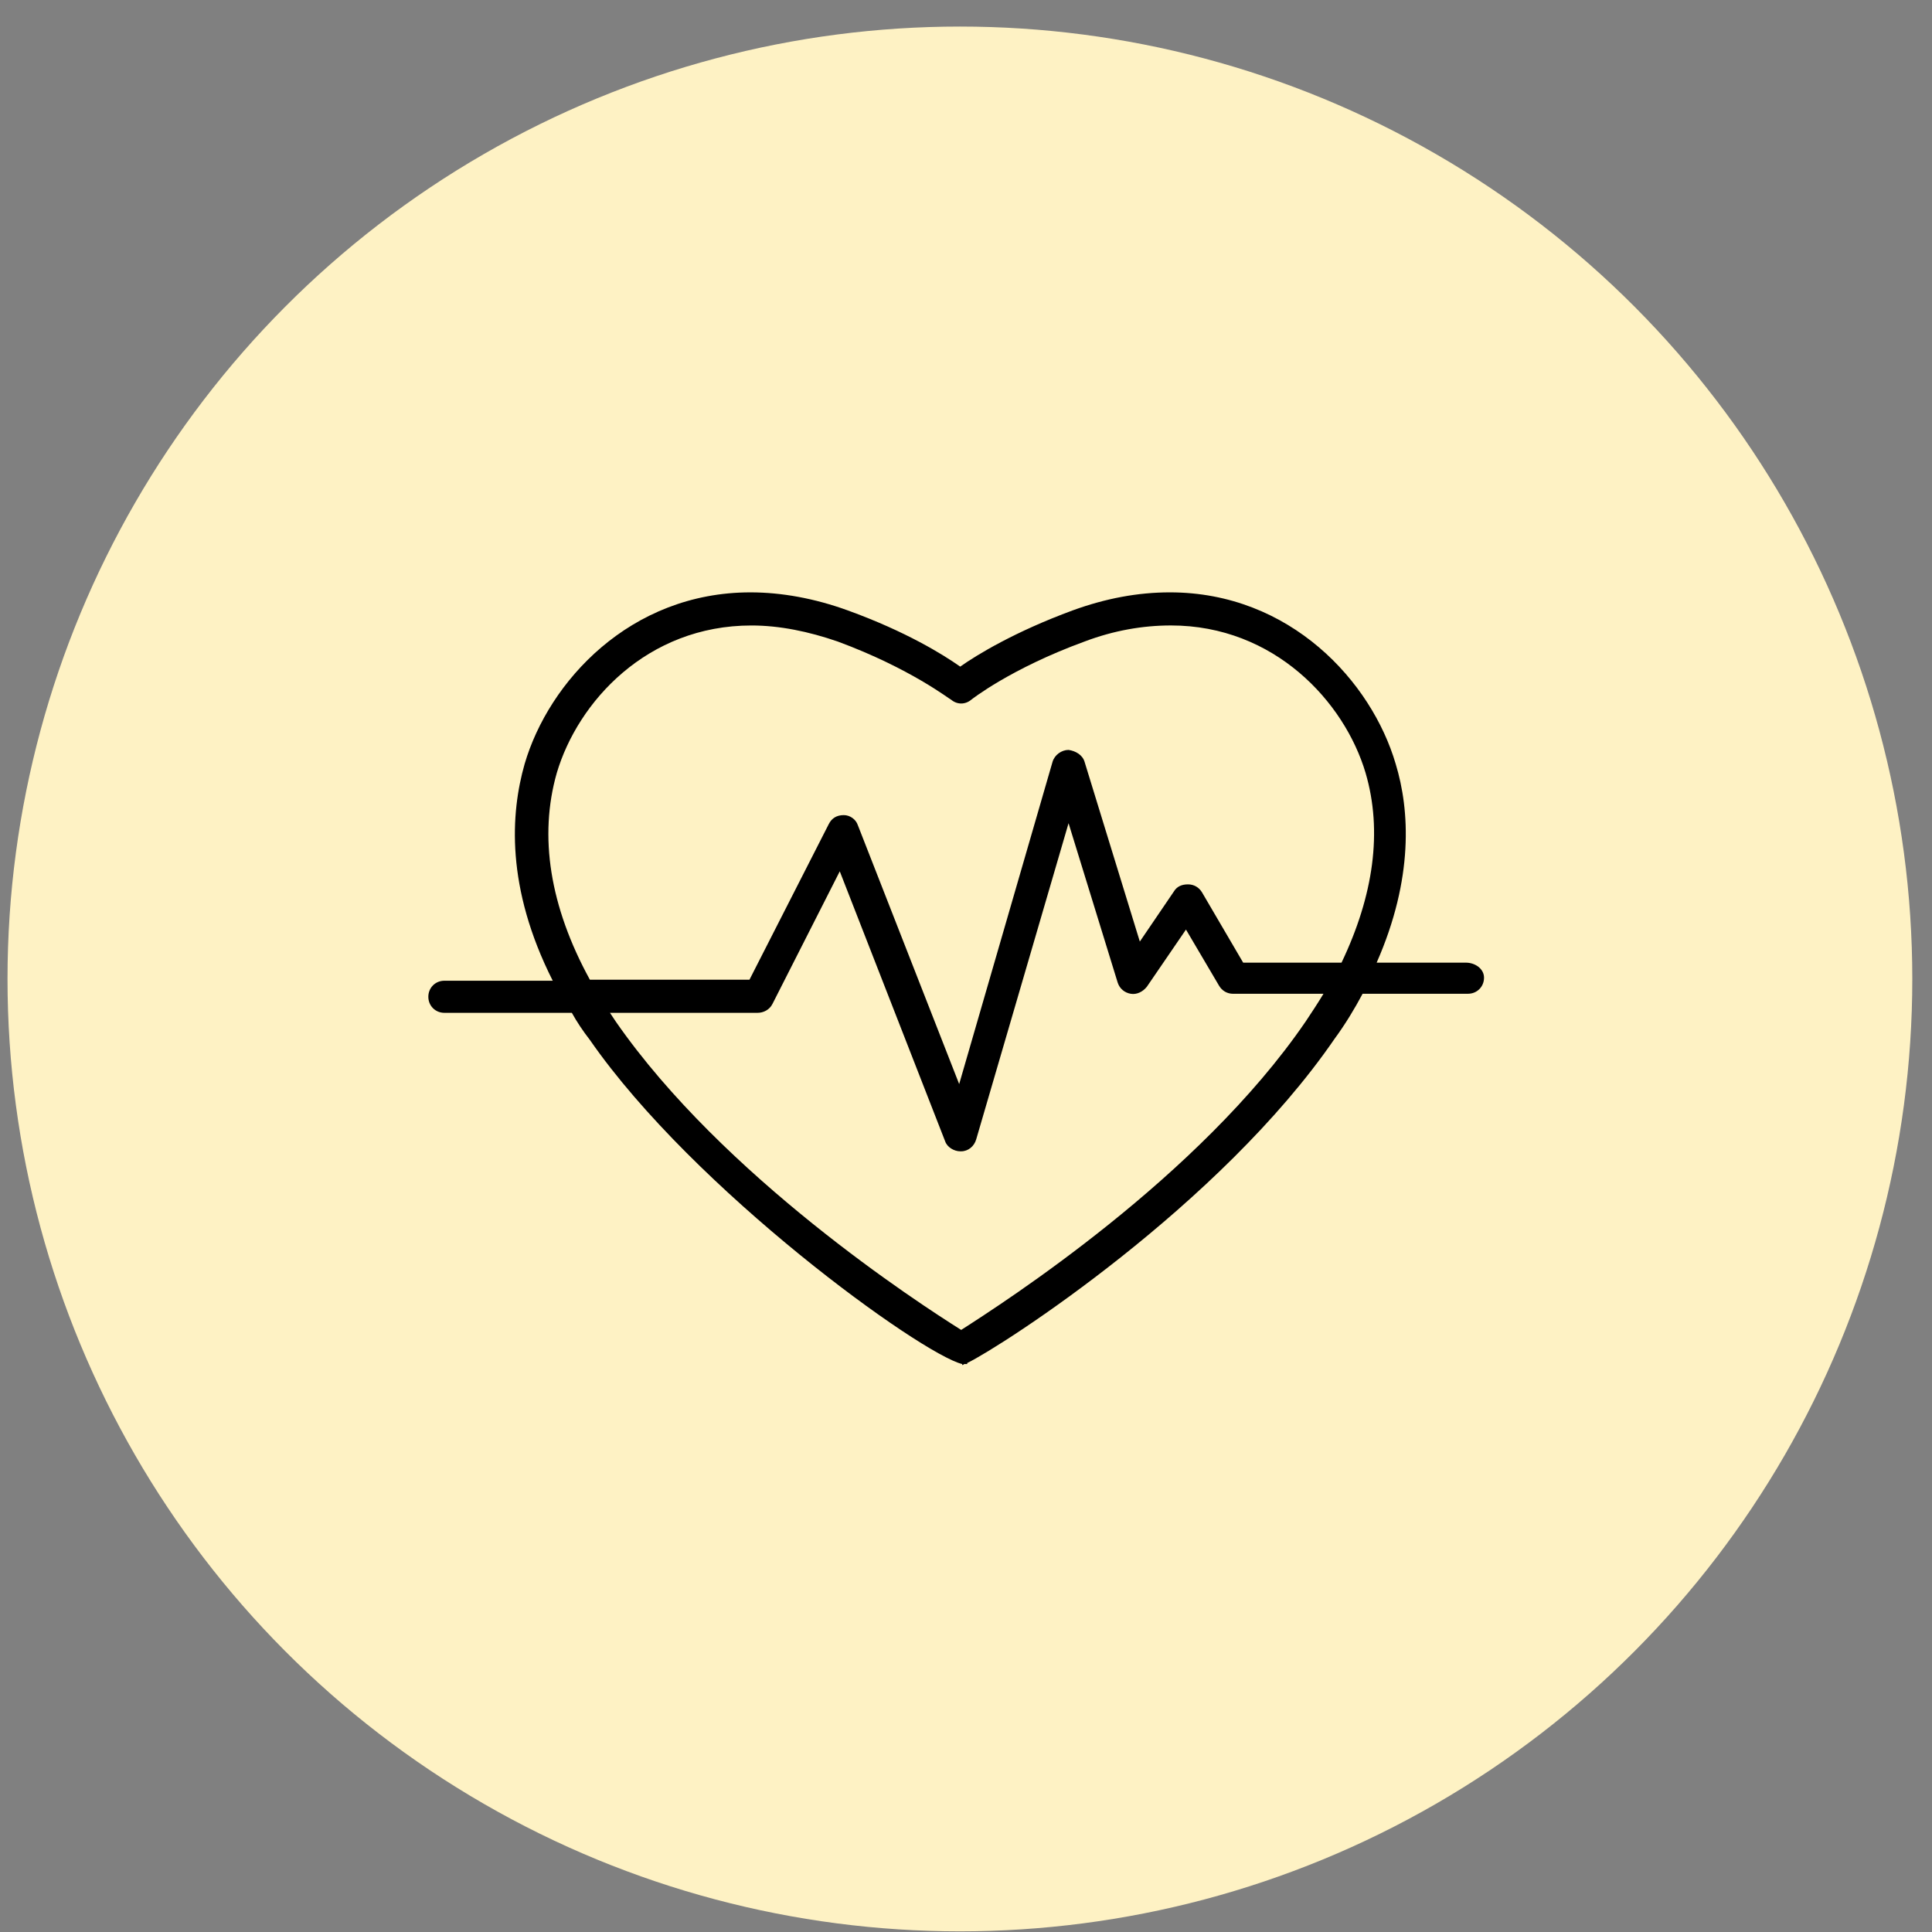
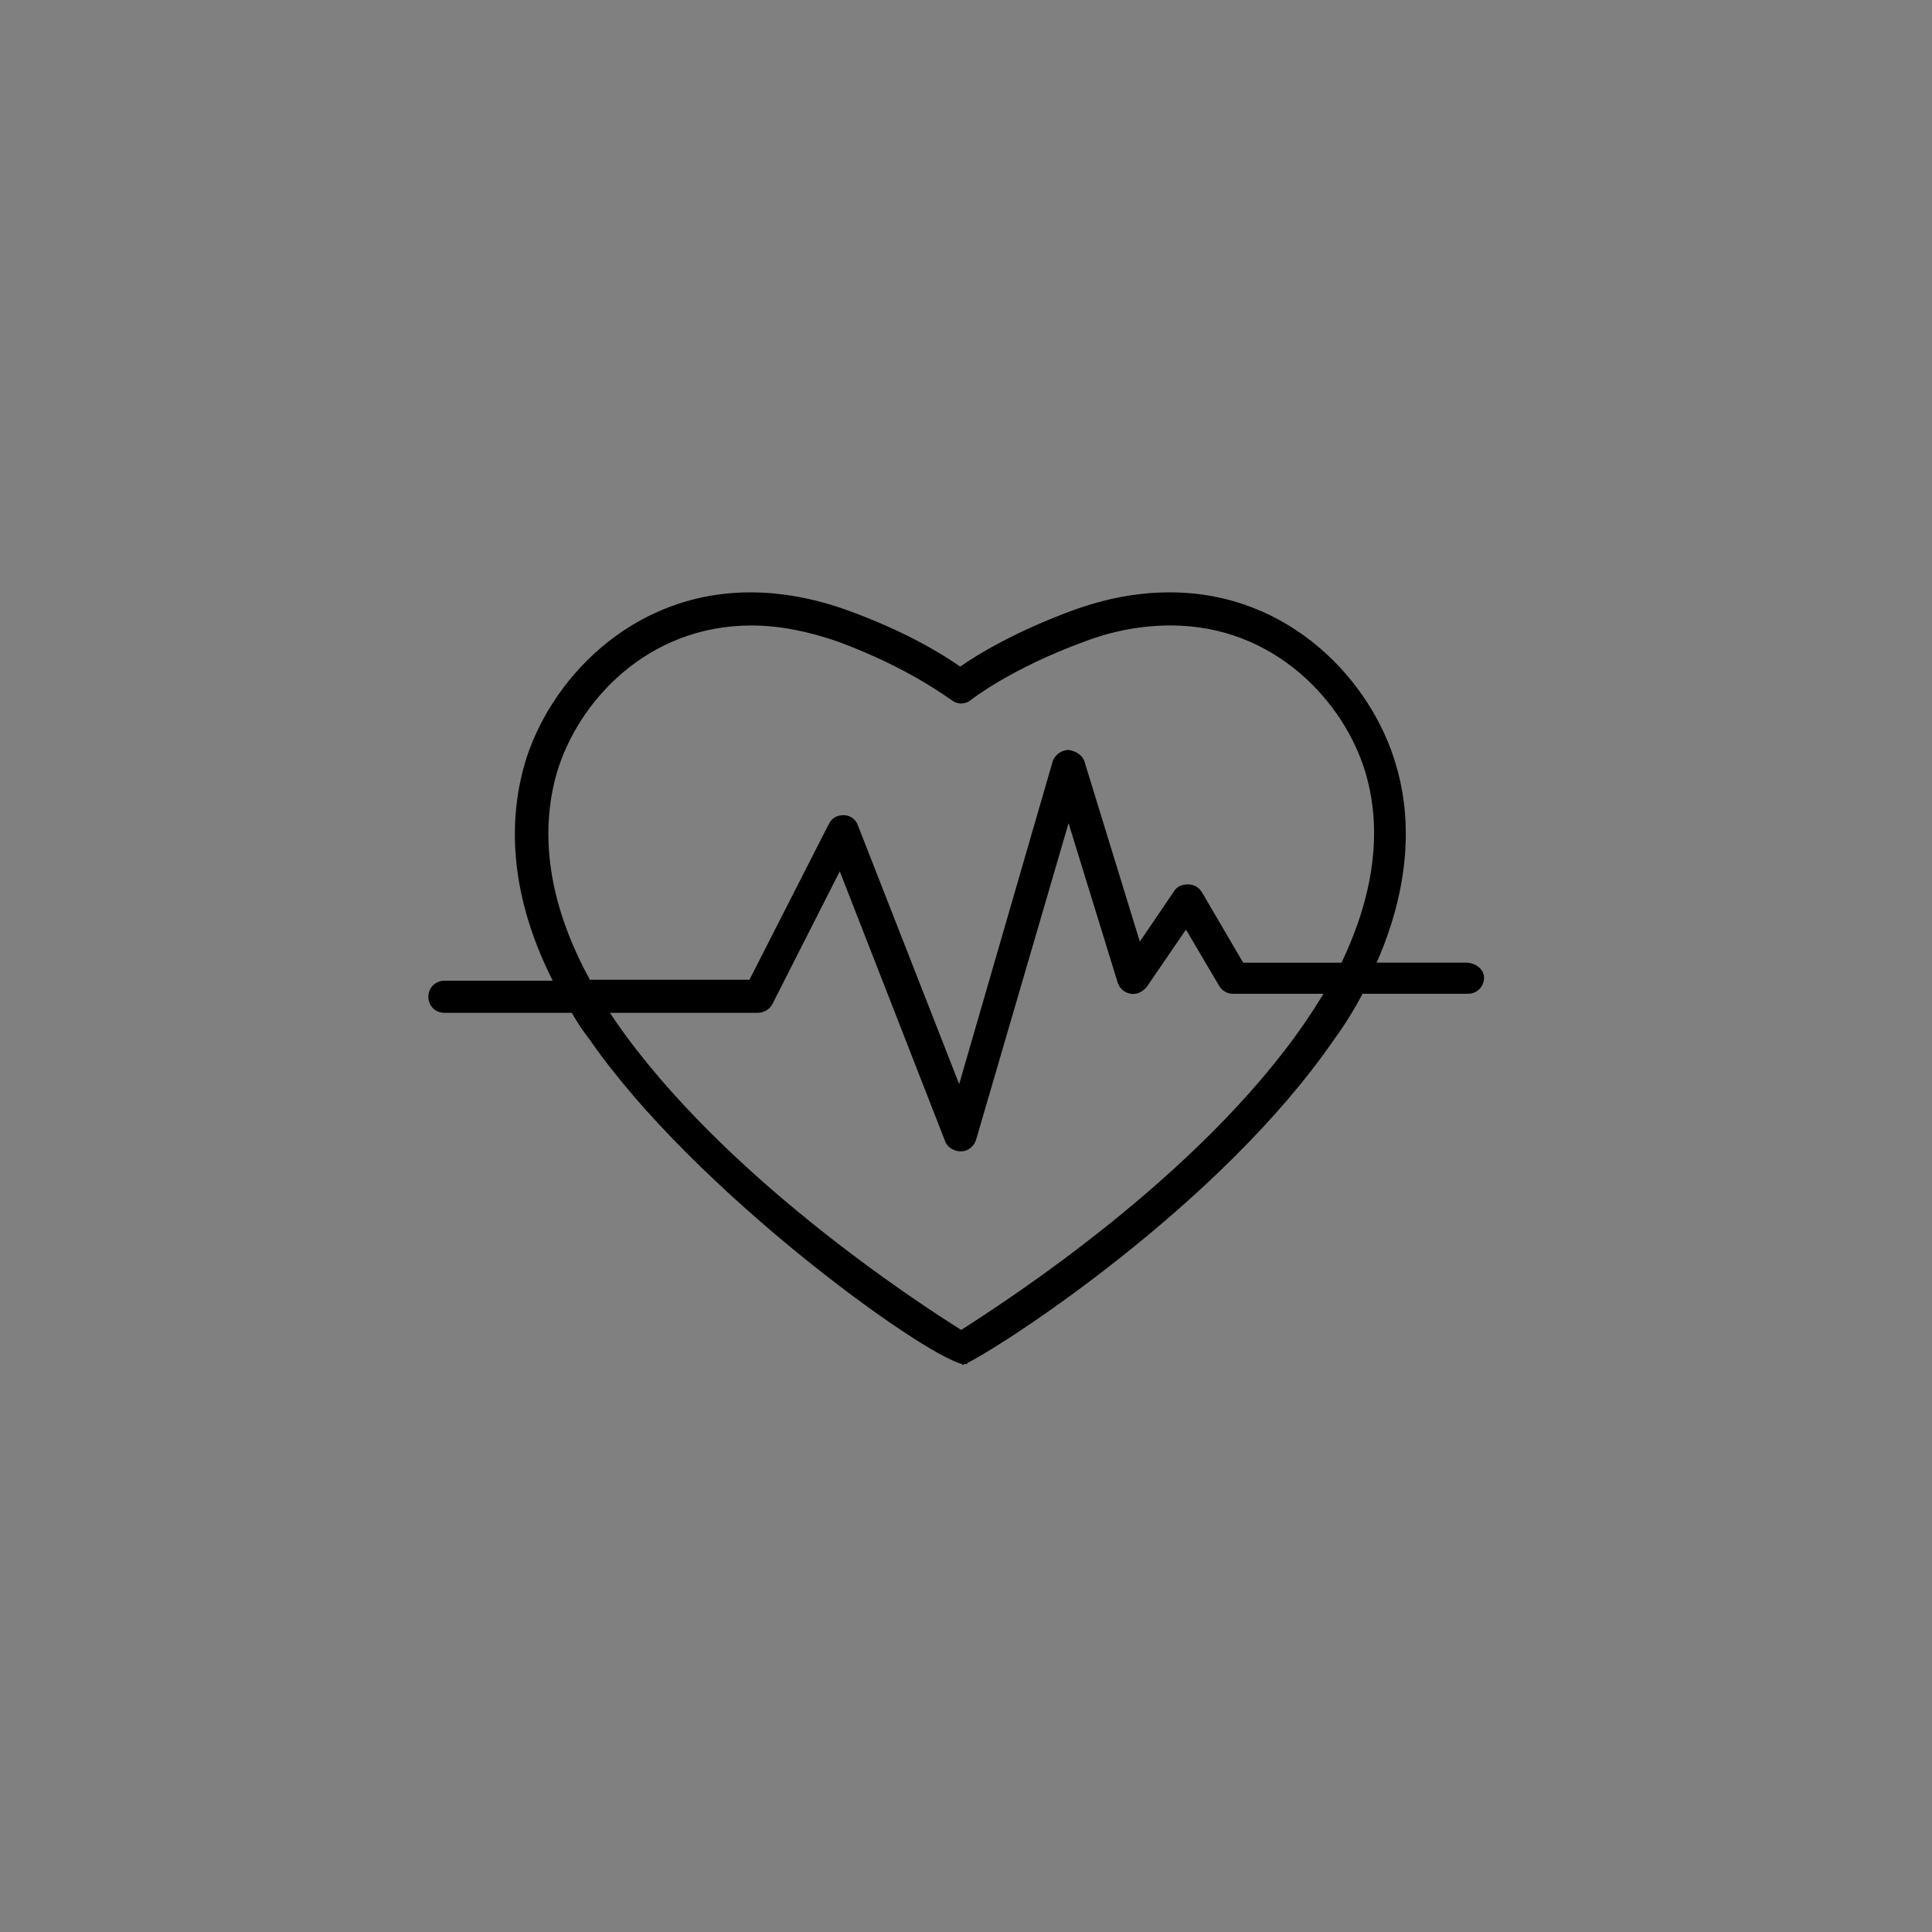
<svg xmlns="http://www.w3.org/2000/svg" width="71" height="71" viewBox="0 0 71 71">
  <rect x="0" y="0" width="71" height="71" fill="#808080" stroke="none" />
  <g fill="none" fill-rule="evenodd">
    <g>
      <g transform="translate(-737 -1807) translate(737.276 1807.976)">
-         <circle cx="35" cy="35" r="35" fill="#FEF2C4" />
        <g fill="#000" fill-rule="nonzero">
-           <path d="M38.132 13.645H34.85c1.364-3.098 1.217-5.606.7-7.302-.885-3.024-3.872-6.306-8.297-6.306-1.18 0-2.36.221-3.577.664-2.102.774-3.504 1.622-4.13 2.065-.628-.443-1.992-1.29-4.13-2.065C14.197.258 12.98.037 11.837.037c-4.425 0-7.413 3.282-8.298 6.306-.516 1.807-.7 4.536 1.033 7.966H.59c-.332 0-.59.258-.59.59 0 .332.258.59.59.59h4.684c.184.332.405.664.663.996 3.836 5.531 12.17 11.542 13.682 11.911v.037s.037 0 .074-.037h.11v-.037c1.291-.627 9.294-5.79 13.498-11.911.406-.554.738-1.107 1.033-1.66h3.872c.332 0 .59-.258.59-.59 0-.332-.332-.553-.664-.553zm-5.9 2.176c-3.91 5.716-11.1 10.326-12.65 11.321-1.585-.995-8.74-5.642-12.686-11.321l-.221-.332h5.421c.221 0 .443-.11.553-.332l2.471-4.868 3.872 9.92c.074.221.332.369.553.369h.037c.258 0 .48-.184.553-.443L23.528 8.52l1.807 5.863c.074.222.258.37.48.406.221.037.442-.074.59-.258l1.438-2.102 1.217 2.065c.11.185.295.295.516.295h3.32c-.222.369-.443.7-.664 1.033zm1.327-2.176h-3.614l-1.512-2.582c-.11-.184-.295-.295-.516-.295-.222 0-.406.074-.517.259l-1.253 1.843-2.029-6.6c-.073-.259-.332-.406-.59-.443-.258 0-.516.184-.59.442l-3.43 11.838-3.724-9.514c-.074-.222-.295-.37-.516-.37-.259 0-.443.111-.554.333l-2.913 5.716H5.937C4.462 11.58 4.057 8.998 4.72 6.675c.775-2.618 3.32-5.421 7.155-5.421 1.032 0 2.102.221 3.171.59 2.692.996 4.13 2.139 4.168 2.139.22.184.516.184.737 0 0 0 1.438-1.143 4.167-2.14 1.07-.405 2.14-.59 3.172-.59 3.798 0 6.38 2.804 7.154 5.422.627 2.139.295 4.5-.885 6.97z" transform="translate(15.465 20.756)" />
+           <path d="M38.132 13.645H34.85c1.364-3.098 1.217-5.606.7-7.302-.885-3.024-3.872-6.306-8.297-6.306-1.18 0-2.36.221-3.577.664-2.102.774-3.504 1.622-4.13 2.065-.628-.443-1.992-1.29-4.13-2.065C14.197.258 12.98.037 11.837.037c-4.425 0-7.413 3.282-8.298 6.306-.516 1.807-.7 4.536 1.033 7.966H.59c-.332 0-.59.258-.59.59 0 .332.258.59.59.59h4.684c.184.332.405.664.663.996 3.836 5.531 12.17 11.542 13.682 11.911v.037s.037 0 .074-.037h.11v-.037c1.291-.627 9.294-5.79 13.498-11.911.406-.554.738-1.107 1.033-1.66h3.872c.332 0 .59-.258.59-.59 0-.332-.332-.553-.664-.553zm-5.9 2.176c-3.91 5.716-11.1 10.326-12.65 11.321-1.585-.995-8.74-5.642-12.686-11.321l-.221-.332h5.421c.221 0 .443-.11.553-.332l2.471-4.868 3.872 9.92c.074.221.332.369.553.369h.037c.258 0 .48-.184.553-.443L23.528 8.52l1.807 5.863c.074.222.258.37.48.406.221.037.442-.074.59-.258l1.438-2.102 1.217 2.065c.11.185.295.295.516.295h3.32c-.222.369-.443.7-.664 1.033m1.327-2.176h-3.614l-1.512-2.582c-.11-.184-.295-.295-.516-.295-.222 0-.406.074-.517.259l-1.253 1.843-2.029-6.6c-.073-.259-.332-.406-.59-.443-.258 0-.516.184-.59.442l-3.43 11.838-3.724-9.514c-.074-.222-.295-.37-.516-.37-.259 0-.443.111-.554.333l-2.913 5.716H5.937C4.462 11.58 4.057 8.998 4.72 6.675c.775-2.618 3.32-5.421 7.155-5.421 1.032 0 2.102.221 3.171.59 2.692.996 4.13 2.139 4.168 2.139.22.184.516.184.737 0 0 0 1.438-1.143 4.167-2.14 1.07-.405 2.14-.59 3.172-.59 3.798 0 6.38 2.804 7.154 5.422.627 2.139.295 4.5-.885 6.97z" transform="translate(15.465 20.756)" />
        </g>
      </g>
    </g>
  </g>
</svg>